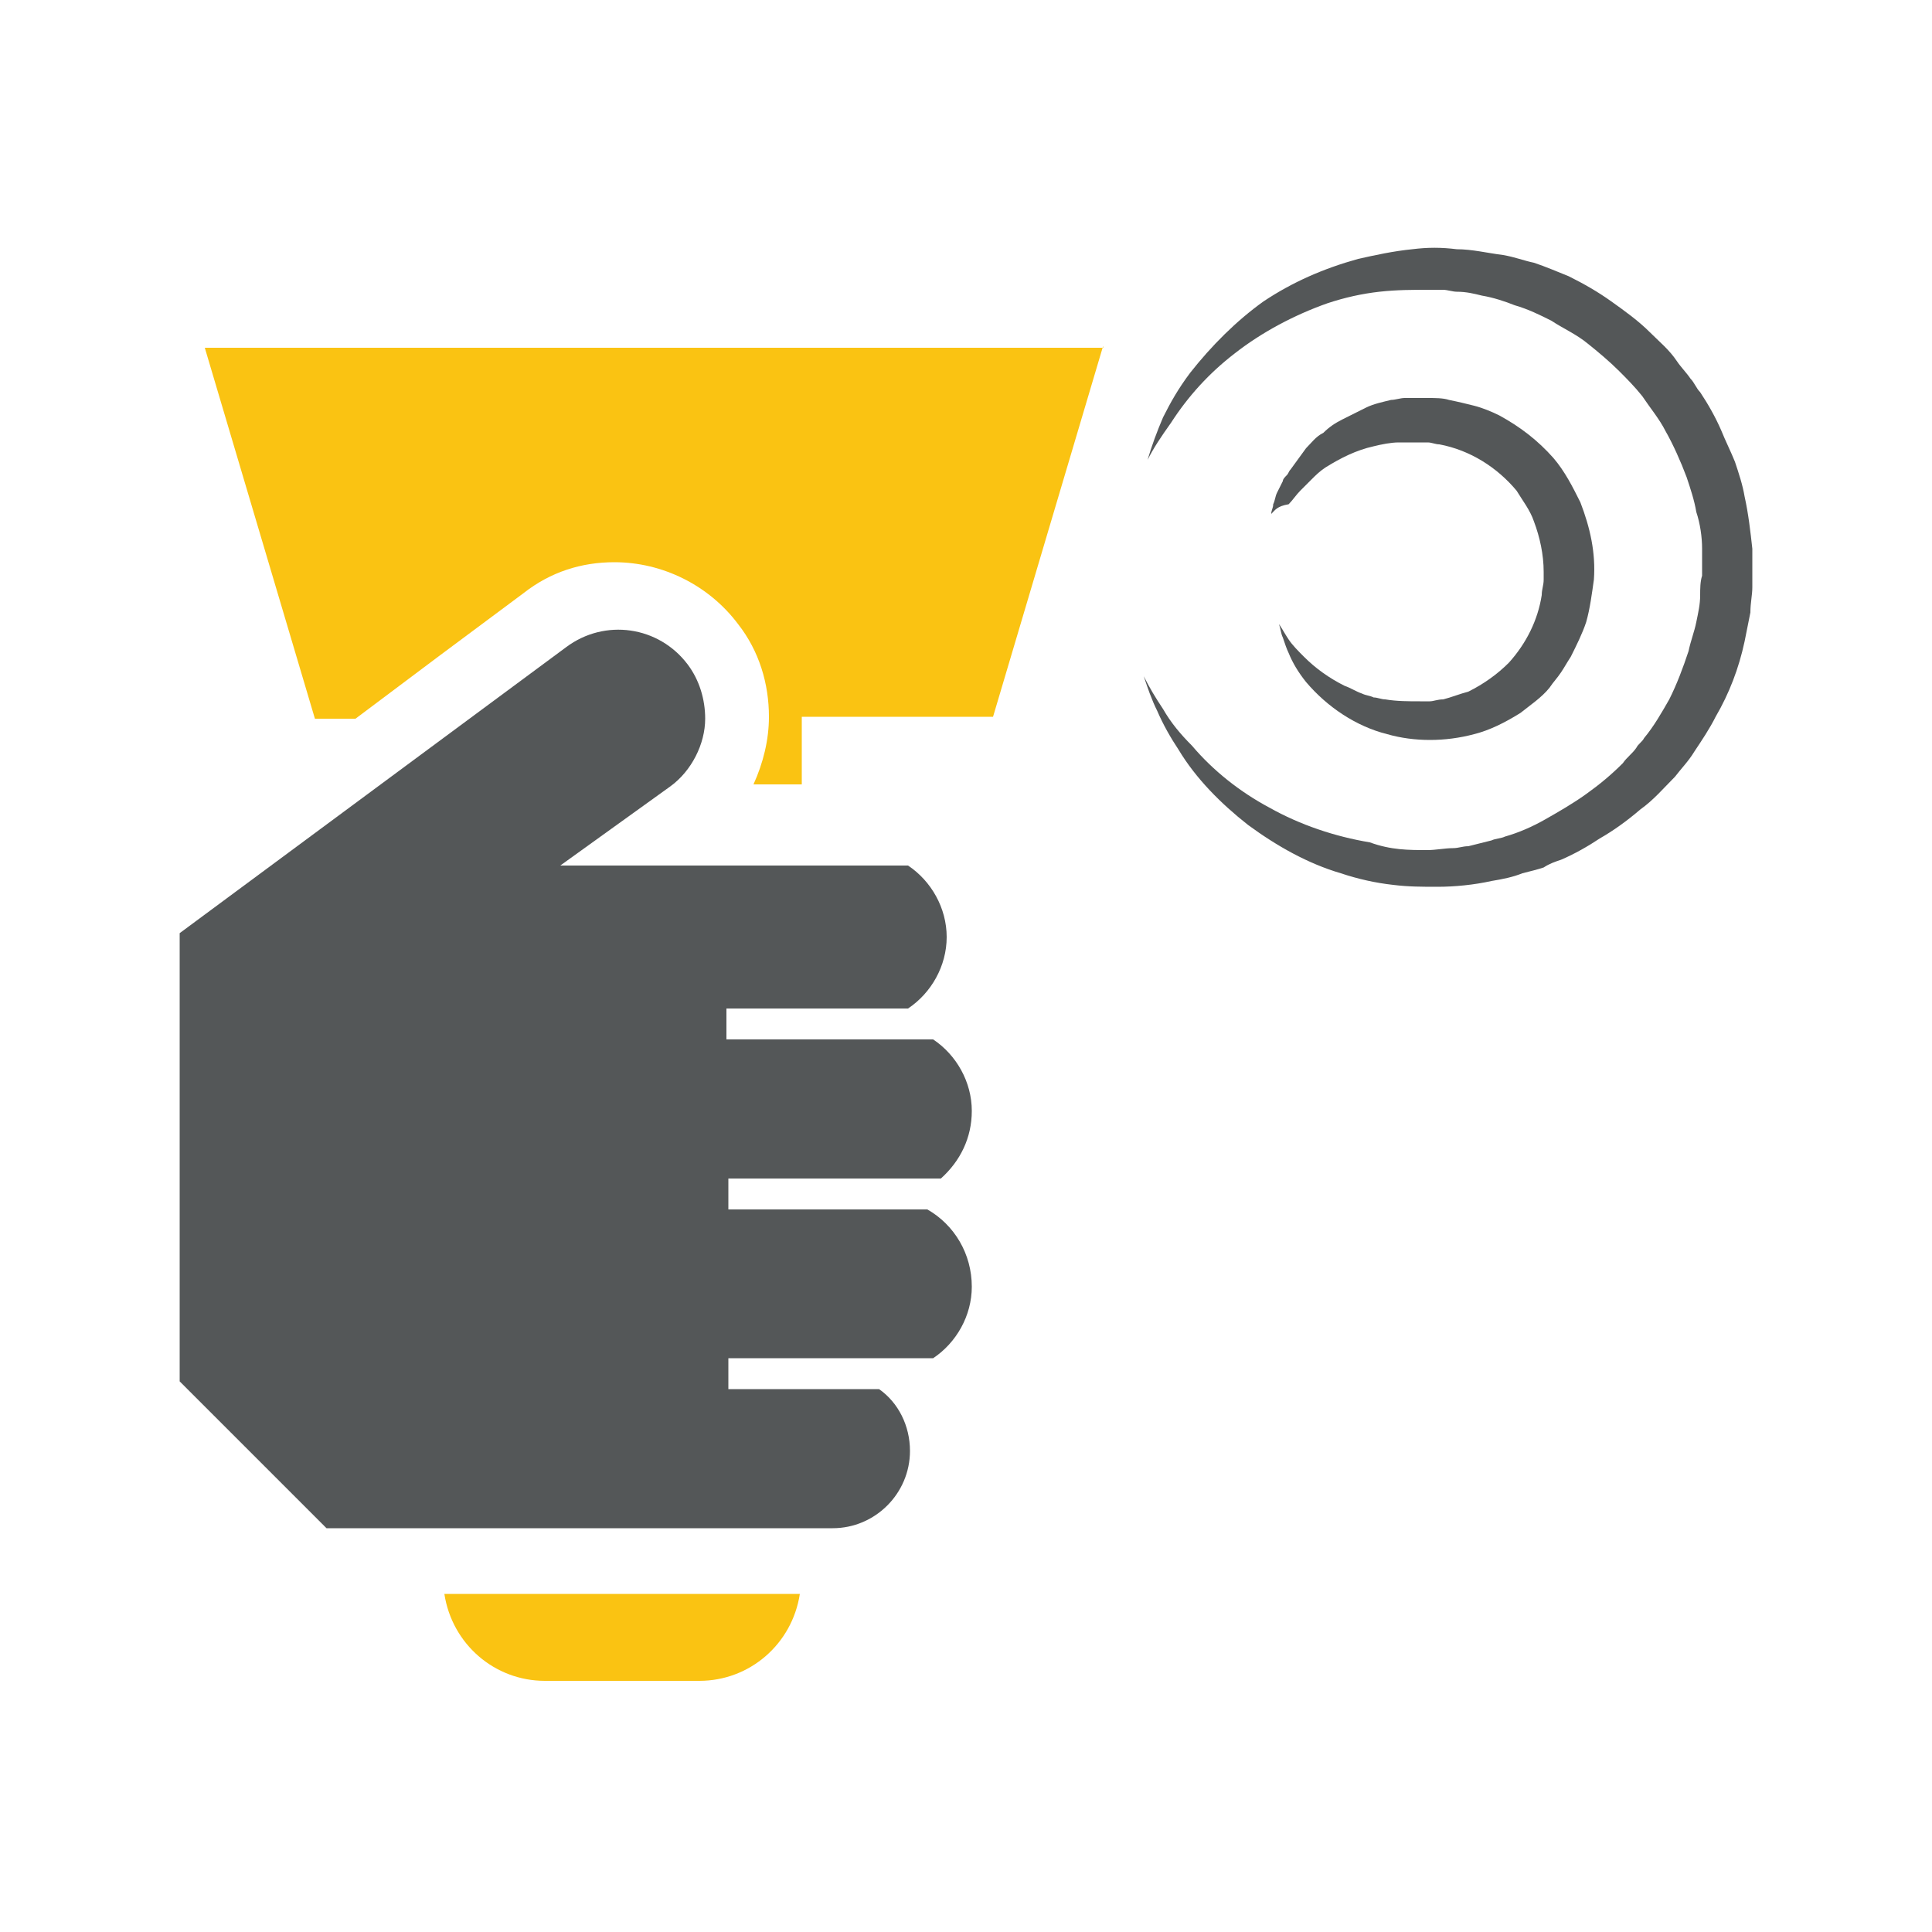
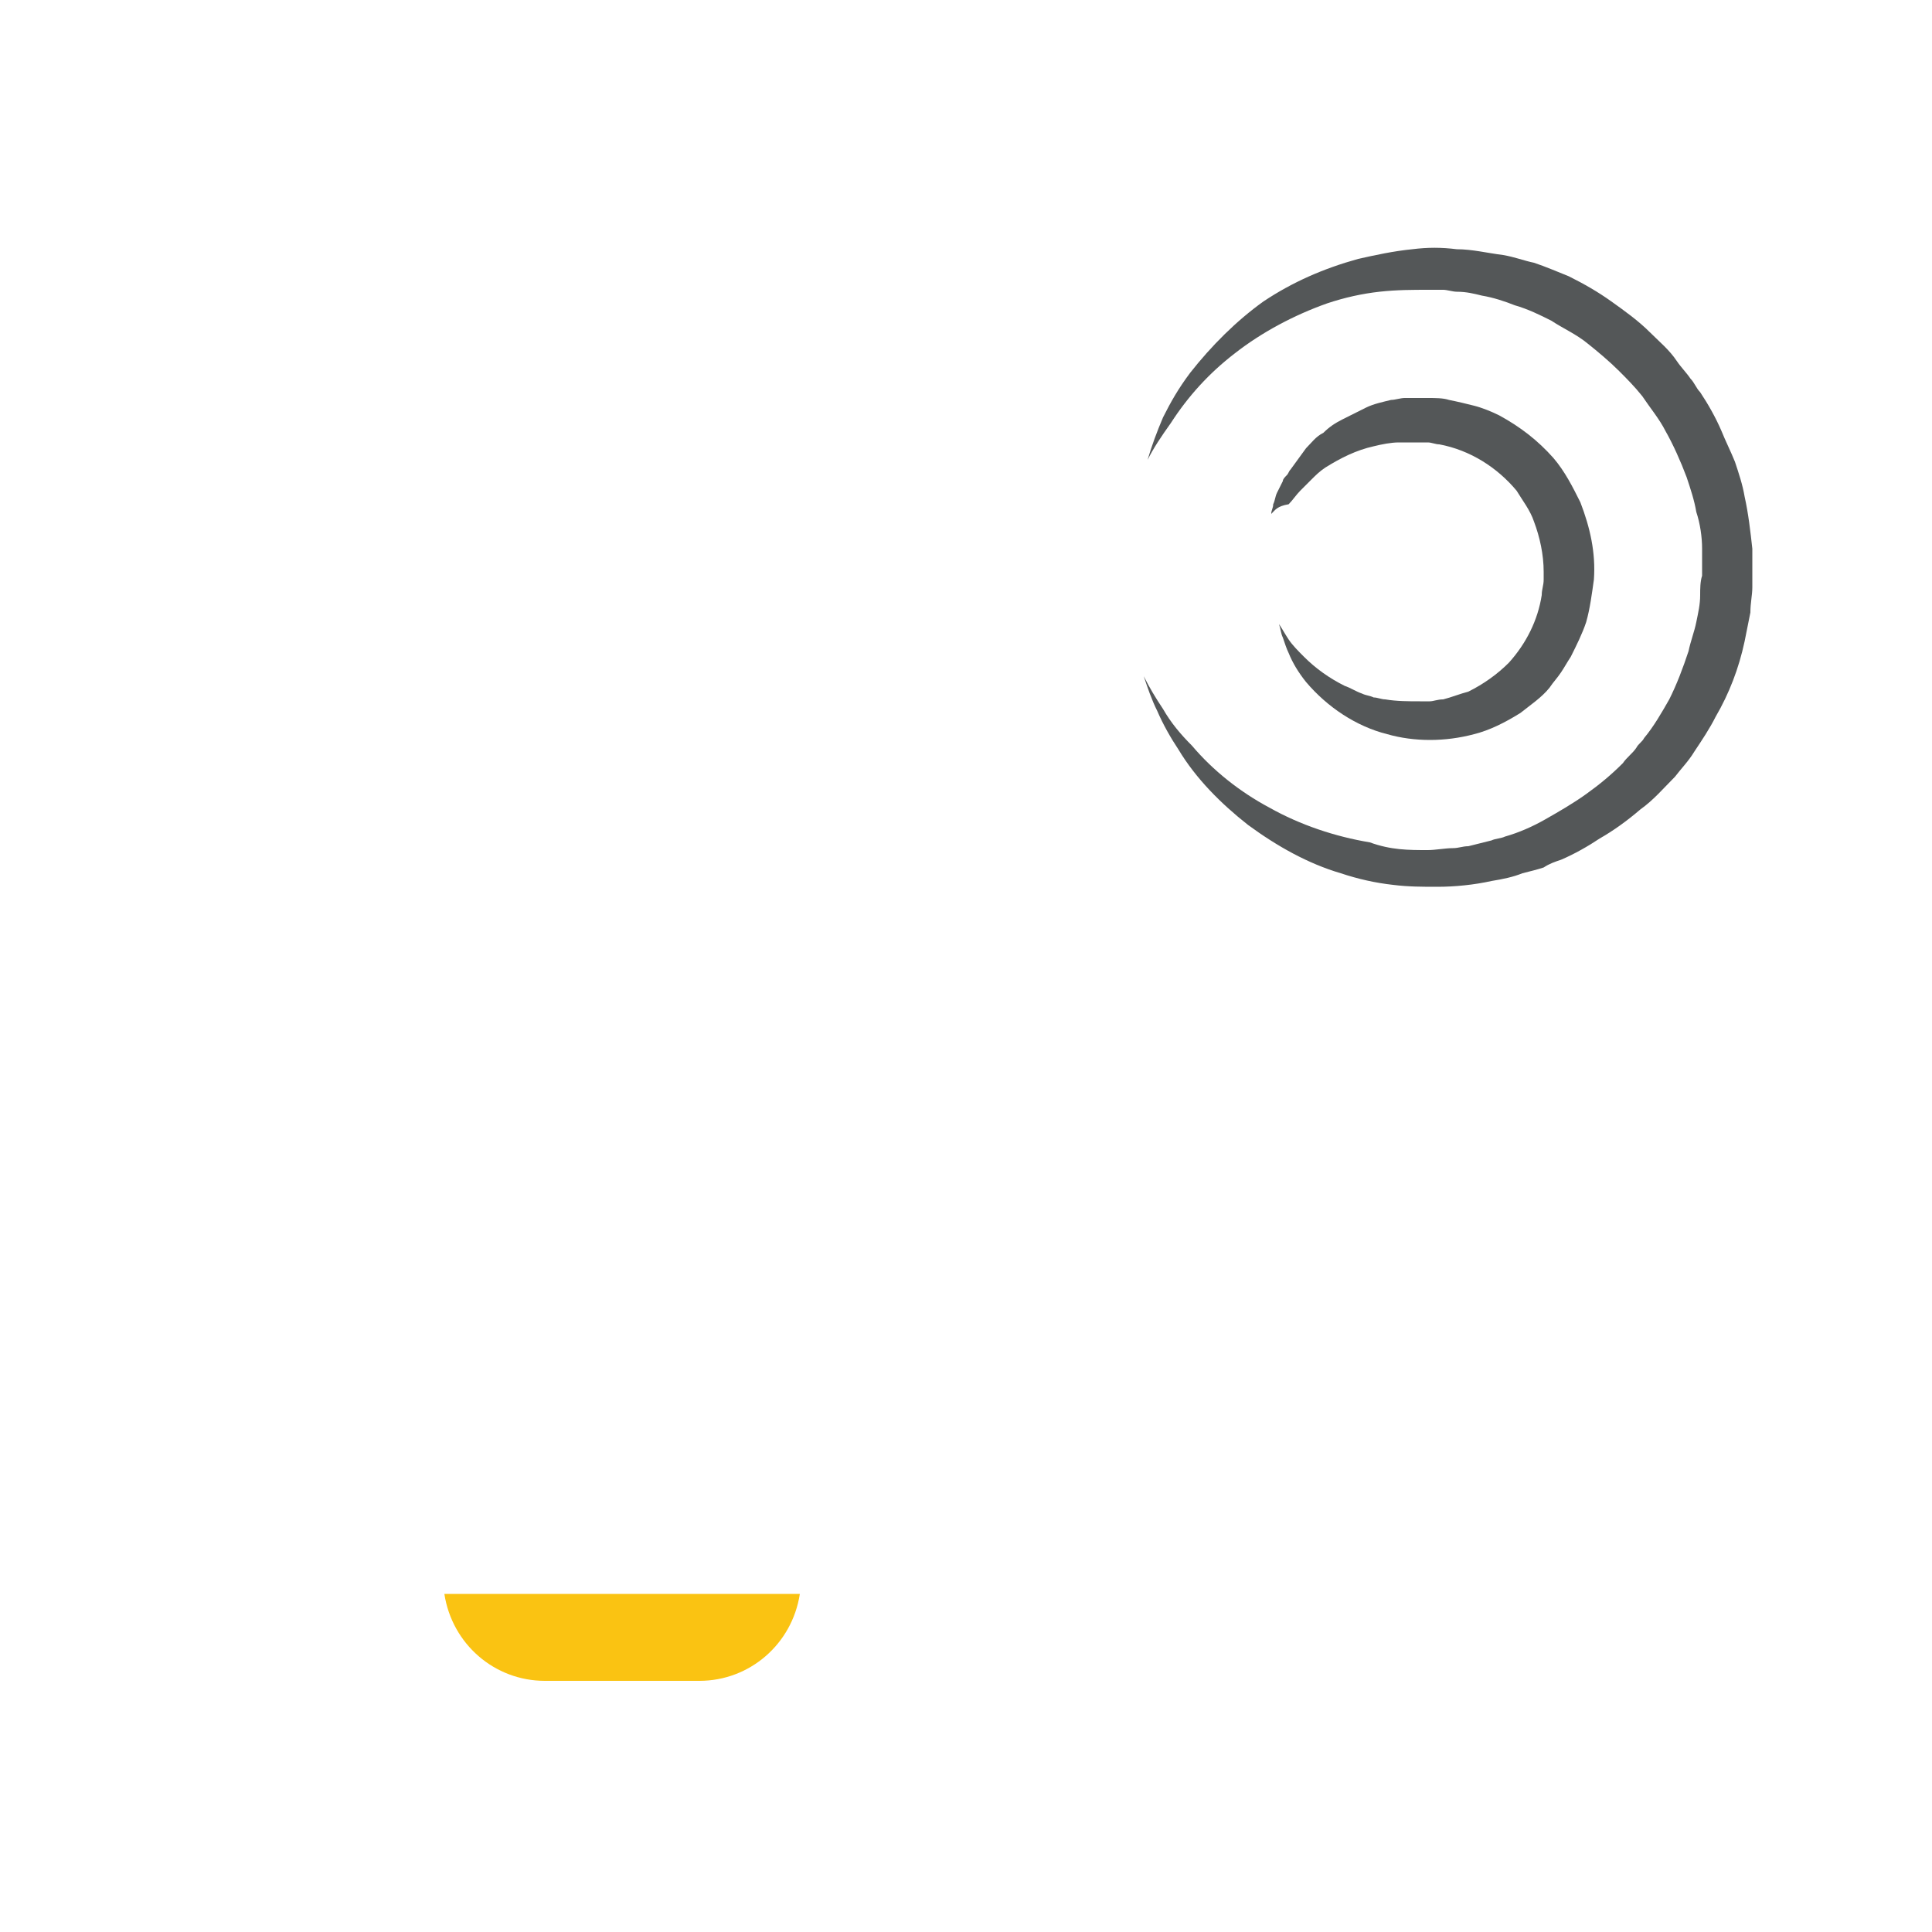
<svg xmlns="http://www.w3.org/2000/svg" version="1.1" id="Layer_1" x="0px" y="0px" viewBox="0 0 100 100" style="enable-background:new 0 0 100 100;" xml:space="preserve">
  <style type="text/css">
	.st0{fill:#545758;}
	.st1{fill:#FAC312;}
</style>
  <g>
    <path class="st0" d="M59.4,23.8c0.2-0.7,0.5-1.5,0.8-2.2c0.4-0.8,0.8-1.5,1.4-2.3c1.1-1.4,2.4-2.7,3.8-3.7c1.5-1,3.1-1.7,4.9-2.2   c0.9-0.2,1.8-0.4,2.8-0.5c0.8-0.1,1.5-0.1,2.3,0c0.8,0,1.6,0.2,2.4,0.3c0.6,0.1,1.1,0.3,1.6,0.4c0.6,0.2,1.3,0.5,1.8,0.7   c0.8,0.4,1.5,0.8,2.2,1.3c0.7,0.5,1.4,1,2,1.6c0.5,0.5,1,0.9,1.4,1.5c0.2,0.3,0.5,0.6,0.7,0.9c0.2,0.2,0.3,0.5,0.5,0.7   c0.4,0.6,0.8,1.3,1.1,2c0.2,0.5,0.5,1.1,0.7,1.6c0.2,0.6,0.4,1.2,0.5,1.8c0.2,0.9,0.3,1.8,0.4,2.7c0,0.6,0,1.3,0,2   c0,0.4-0.1,0.8-0.1,1.3c-0.1,0.5-0.2,1-0.3,1.5c-0.3,1.4-0.8,2.7-1.5,3.9c-0.3,0.6-0.7,1.2-1.1,1.8c-0.3,0.5-0.7,0.9-1,1.3   c-0.6,0.6-1.1,1.2-1.8,1.7c-0.7,0.6-1.4,1.1-2.1,1.5c-0.6,0.4-1.3,0.8-2,1.1c-0.3,0.1-0.6,0.2-0.9,0.4c-0.3,0.1-0.7,0.2-1.1,0.3   c-0.5,0.2-1,0.3-1.6,0.4c-0.9,0.2-1.9,0.3-2.8,0.3c-0.8,0-1.5,0-2.3-0.1c-0.9-0.1-1.8-0.3-2.7-0.6c-1.7-0.5-3.3-1.4-4.8-2.5   c-1.4-1.1-2.7-2.4-3.6-3.9c-0.4-0.6-0.8-1.3-1.1-2c-0.3-0.6-0.5-1.2-0.7-1.8c0.3,0.6,0.6,1.1,1,1.7c0.4,0.7,0.9,1.3,1.5,1.9   c1.1,1.3,2.5,2.4,4,3.2c1.6,0.9,3.4,1.5,5.2,1.8C72,44,72.9,44,73.9,44c0.4,0,0.9-0.1,1.3-0.1c0.3,0,0.5-0.1,0.8-0.1   c0.4-0.1,0.8-0.2,1.2-0.3c0.2-0.1,0.5-0.1,0.7-0.2c0.7-0.2,1.4-0.5,2.1-0.9c0.7-0.4,1.4-0.8,2.1-1.3c0.7-0.5,1.3-1,1.9-1.6   c0.2-0.3,0.5-0.5,0.7-0.8c0.1-0.2,0.3-0.3,0.4-0.5c0.5-0.6,0.9-1.3,1.3-2c0.4-0.8,0.7-1.6,1-2.5c0.1-0.5,0.3-1,0.4-1.5   c0.1-0.5,0.2-0.9,0.2-1.4c0-0.3,0-0.7,0.1-1c0-0.1,0-0.3,0-0.4c0,0,0,0,0,0c0-0.1,0-0.3,0-0.4c0-0.2,0-0.4,0-0.6   c0-0.6-0.1-1.3-0.3-1.9c-0.1-0.6-0.3-1.2-0.5-1.8c-0.3-0.8-0.7-1.7-1.1-2.4c-0.3-0.6-0.8-1.2-1.2-1.8c-0.4-0.5-0.8-0.9-1.2-1.3   c-0.5-0.5-1.1-1-1.6-1.4c-0.6-0.5-1.3-0.8-1.9-1.2c-0.6-0.3-1.2-0.6-1.9-0.8c-0.5-0.2-1.1-0.4-1.7-0.5c-0.4-0.1-0.8-0.2-1.3-0.2   c-0.2,0-0.5-0.1-0.7-0.1c-0.2,0-0.5,0-0.7,0c0,0,0,0,0,0c-0.9,0-1.7,0-2.6,0.1c-0.9,0.1-1.8,0.3-2.7,0.6c-1.7,0.6-3.4,1.5-4.8,2.6   c-1.3,1-2.4,2.2-3.3,3.6C60.1,22.6,59.7,23.2,59.4,23.8z" />
    <path class="st0" d="M65.8,26.6c0-0.2,0.1-0.3,0.1-0.5c0.1-0.2,0.1-0.4,0.2-0.6c0.1-0.2,0.2-0.4,0.3-0.6c0-0.1,0.1-0.2,0.2-0.3   c0.1-0.1,0.1-0.2,0.2-0.3c0.3-0.4,0.5-0.7,0.8-1.1c0.3-0.3,0.5-0.6,0.9-0.8c0.3-0.3,0.6-0.5,1-0.7c0.4-0.2,0.8-0.4,1.2-0.6   c0.4-0.2,0.9-0.3,1.3-0.4c0.2,0,0.5-0.1,0.7-0.1c0.2,0,0.3,0,0.5,0c0.2,0,0.5,0,0.7,0c0.4,0,0.8,0,1.1,0.1c0.5,0.1,0.9,0.2,1.3,0.3   c0.4,0.1,0.9,0.3,1.3,0.5c1.1,0.6,2,1.3,2.8,2.2c0.6,0.7,1,1.5,1.4,2.3c0.5,1.3,0.8,2.6,0.7,4c-0.1,0.7-0.2,1.5-0.4,2.2   c-0.2,0.6-0.5,1.2-0.8,1.8c-0.2,0.3-0.3,0.5-0.5,0.8c-0.2,0.3-0.4,0.5-0.6,0.8c-0.4,0.5-1,0.9-1.5,1.3c-0.8,0.5-1.6,0.9-2.4,1.1   c-1.5,0.4-3.1,0.4-4.5,0c-1.6-0.4-3.1-1.4-4.2-2.7c-0.4-0.5-0.7-1-0.9-1.5c-0.1-0.2-0.2-0.5-0.3-0.8c-0.1-0.2-0.1-0.4-0.2-0.7   c0.2,0.3,0.3,0.5,0.5,0.8c0.2,0.3,0.5,0.6,0.8,0.9c0.6,0.6,1.3,1.1,2.1,1.5c0.3,0.1,0.6,0.3,0.9,0.4c0.2,0.1,0.4,0.1,0.6,0.2   c0.2,0,0.4,0.1,0.6,0.1c0.6,0.1,1.2,0.1,1.8,0.1c0,0,0,0,0,0c0,0,0.1,0,0.1,0c0.1,0,0.2,0,0.4,0c0.2,0,0.4-0.1,0.7-0.1   c0.4-0.1,0.9-0.3,1.3-0.4c0.8-0.4,1.5-0.9,2.1-1.5c0.9-1,1.5-2.2,1.7-3.5c0-0.3,0.1-0.5,0.1-0.8c0-0.1,0-0.3,0-0.4c0,0,0,0,0,0   c0-0.9-0.2-1.8-0.5-2.6c-0.2-0.6-0.6-1.1-0.9-1.6c-1-1.2-2.4-2.1-4-2.4c-0.2,0-0.4-0.1-0.6-0.1c-0.1,0-0.1,0-0.2,0   c-0.1,0-0.1,0-0.2,0c0,0,0,0,0,0c-0.4,0-0.7,0-1.1,0c-0.4,0-0.9,0.1-1.3,0.2c-0.9,0.2-1.7,0.6-2.5,1.1c-0.3,0.2-0.5,0.4-0.7,0.6   c-0.2,0.2-0.4,0.4-0.6,0.6c-0.2,0.2-0.4,0.5-0.6,0.7C66.1,26.2,66,26.4,65.8,26.6z" />
-     <path class="st1" d="M57.1,17.9c-1.9,6.4-3.8,12.8-5.7,19.2h-9.9v3.5h-2.5c0.5-1.1,0.8-2.3,0.8-3.5c0-1.7-0.5-3.4-1.6-4.8   c-1.5-2-3.9-3.2-6.4-3.2c-1.7,0-3.3,0.5-4.7,1.6l-4.3,3.2l-4.4,3.3h-2.1c-1.9-6.4-3.8-12.8-5.7-19.2H57.1z" />
    <path class="st1" d="M41.4,82.5C41,85.1,38.8,87,36.2,87h-8c-2.6,0-4.8-1.9-5.2-4.5H41.4z" />
    <g>
-       <path class="st0" d="M50.3,66.6c0,1.5-0.8,2.9-2,3.7H37.7v1.6h7.8c1,0.7,1.6,1.9,1.6,3.2c0,2.2-1.8,4-4,4H16.9l-7.6-7.6V48.3    l20-14.8c2-1.5,4.8-1.1,6.3,0.9c0.6,0.8,0.9,1.8,0.9,2.8c0,1.3-0.7,2.7-1.8,3.5L29,44.8h18c1.2,0.8,2,2.2,2,3.7    c0,1.5-0.8,2.9-2,3.7h-9.4v1.6h10.7c1.2,0.8,2,2.2,2,3.7c0,1.4-0.6,2.6-1.6,3.5h-11v1.6h10.3C49.4,63.4,50.3,64.9,50.3,66.6z" />
-     </g>
+       </g>
  </g>
</svg>